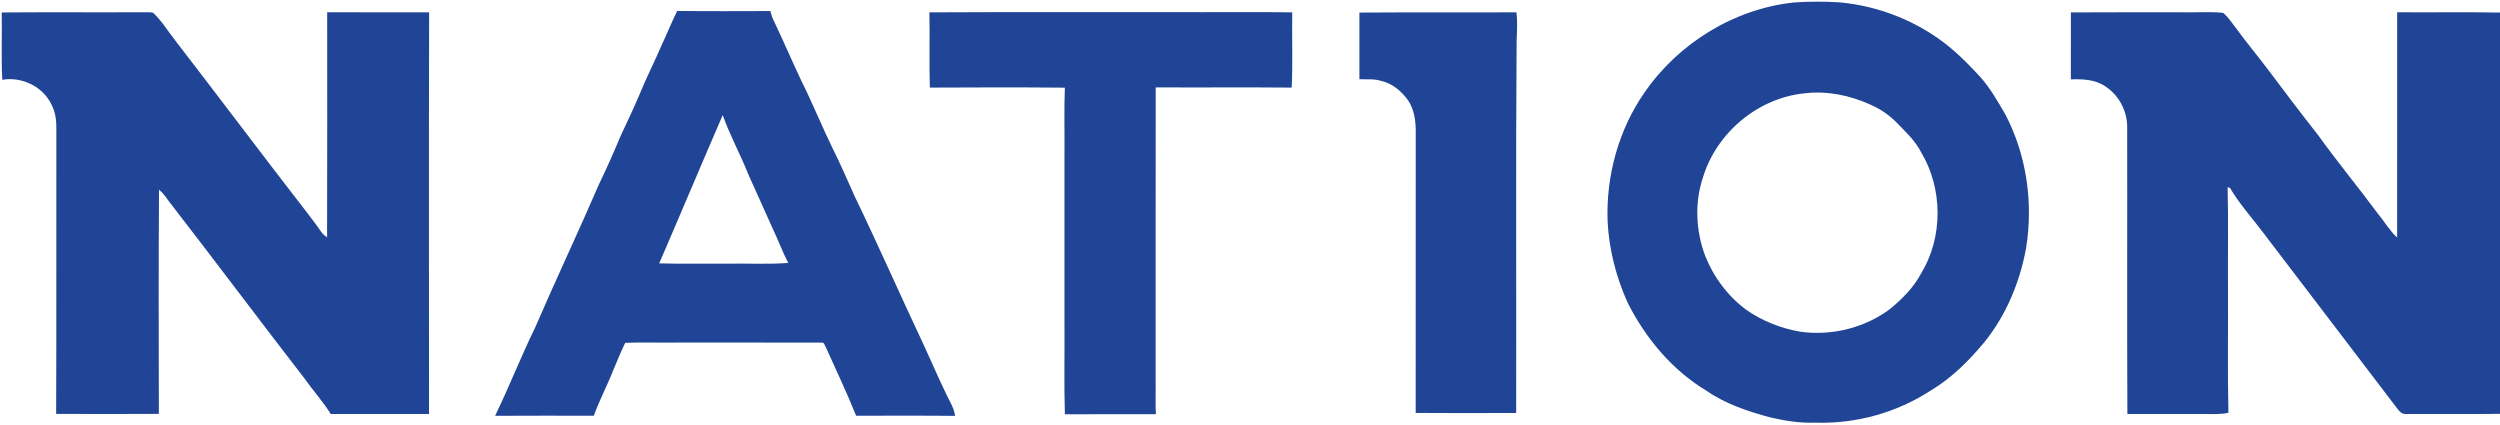
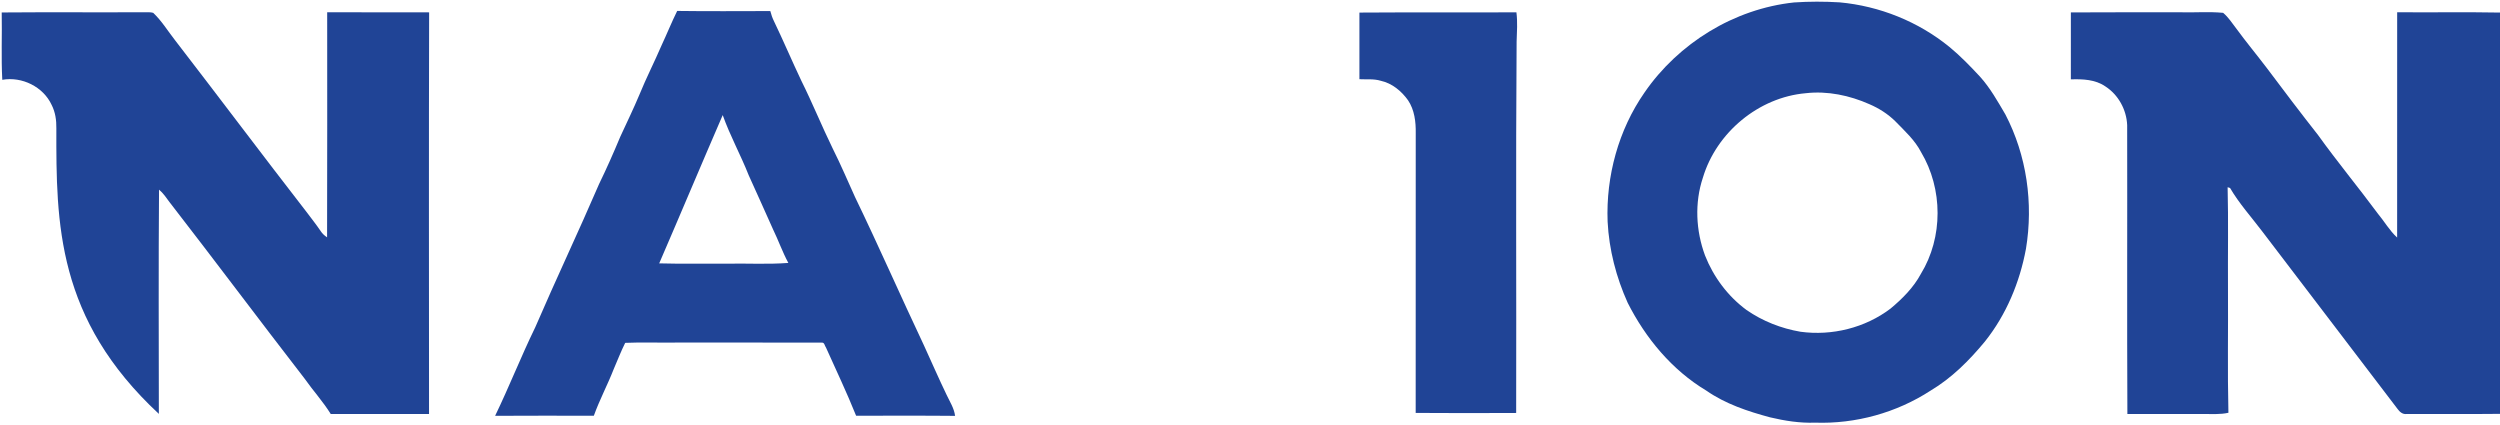
<svg xmlns="http://www.w3.org/2000/svg" width="1500pt" height="255pt" viewBox="0 0 1500 255" version="1.1">
  <g id="#ffffffff">
</g>
  <g id="#204496ff">
    <path fill="#204496" opacity="1.00" d=" M 1076.43 1.47 C 1085.52 0.85 1094.65 0.87 1103.75 1.41 C 1127.73 3.60 1151.05 12.97 1169.71 28.21 C 1176.28 33.63 1182.22 39.76 1188.01 46.00 C 1194.12 52.78 1198.60 60.80 1203.20 68.62 C 1216.04 93.20 1220.10 121.98 1215.58 149.27 C 1211.85 169.41 1203.74 188.89 1190.91 204.95 C 1181.59 216.23 1171.06 226.80 1158.41 234.33 C 1137.96 247.64 1113.37 254.45 1089.00 253.59 C 1079.91 253.93 1070.85 252.49 1062.03 250.40 C 1048.66 246.81 1035.25 242.34 1023.79 234.37 C 1003.21 222.04 987.36 202.92 976.61 181.67 C 969.71 166.36 965.42 149.79 964.57 133.00 C 963.53 105.74 971.07 77.98 986.70 55.52 C 1007.08 25.88 1040.56 5.28 1076.43 1.47 M 1083.52 55.92 C 1055.21 58.36 1029.85 79.49 1021.73 106.61 C 1016.69 121.69 1017.51 138.43 1023.01 153.27 C 1028.10 166.20 1036.72 177.75 1047.93 186.01 C 1057.56 192.68 1068.76 197.09 1080.31 199.05 C 1099.15 201.63 1119.06 196.72 1134.26 185.20 C 1141.39 179.27 1148.12 172.55 1152.54 164.30 C 1165.95 142.40 1165.79 113.24 1152.63 91.26 C 1148.90 84.03 1142.80 78.54 1137.21 72.79 C 1132.76 68.38 1127.39 64.98 1121.64 62.51 C 1109.76 57.24 1096.51 54.45 1083.52 55.92 Z" />
    <path fill="#204496" opacity="1.00" d=" M 406.31 6.56 C 424.93 6.82 443.57 6.66 462.19 6.64 C 462.71 8.74 463.43 10.77 464.38 12.71 C 470.06 24.51 475.17 36.58 480.79 48.42 C 487.49 61.86 493.11 75.80 499.71 89.29 C 504.48 98.76 508.60 108.53 512.99 118.18 C 527.26 147.69 540.41 177.72 554.42 207.35 C 558.94 217.24 563.29 227.21 568.01 237.01 C 569.92 241.07 572.48 244.96 573.05 249.52 C 553.26 249.31 533.46 249.48 513.66 249.43 C 508.12 235.62 501.71 222.18 495.62 208.60 C 494.82 207.61 494.72 205.31 493.03 205.58 C 463.69 205.48 434.34 205.57 405.00 205.54 C 395.04 205.67 385.06 205.28 375.12 205.71 C 372.55 210.85 370.51 216.24 368.21 221.50 C 364.53 230.94 359.72 239.90 356.30 249.45 C 336.56 249.43 316.81 249.36 297.07 249.49 C 305.53 232.00 312.62 213.89 321.13 196.42 C 333.58 167.55 347.06 139.14 359.51 110.27 C 364.04 100.99 368.20 91.53 372.18 82.00 C 376.04 73.61 380.10 65.30 383.66 56.78 C 387.74 46.75 392.69 37.11 396.96 27.16 C 400.16 20.33 402.97 13.32 406.31 6.56 M 395.52 158.02 C 409.01 158.40 422.51 158.10 436.00 158.20 C 448.33 157.96 460.70 158.71 473.01 157.75 C 469.46 151.21 467.02 144.15 463.76 137.47 C 458.90 126.69 454.14 115.87 449.21 105.13 C 444.40 92.94 438.01 81.42 433.63 69.05 C 420.80 98.65 408.33 128.41 395.52 158.02 Z" />
-     <path fill="#204496" opacity="1.00" d=" M 196.31 7.35 C 216.70 7.47 237.09 7.33 257.48 7.42 C 257.27 87.75 257.39 168.08 257.42 248.41 C 237.76 248.38 218.10 248.38 198.45 248.41 C 193.80 240.91 187.82 234.37 182.76 227.17 C 155.54 192.01 128.93 156.37 101.68 121.23 C 99.74 118.63 97.95 115.87 95.42 113.79 C 95.07 158.62 95.27 203.48 95.31 248.33 C 74.77 248.45 54.23 248.42 33.69 248.34 C 33.93 191.23 33.70 134.12 33.81 77.01 C 33.89 72.20 33.21 67.32 31.01 63.00 C 25.97 52.05 13.16 45.78 1.37 47.89 C 0.65 34.44 1.30 20.95 1.03 7.48 C 29.69 7.23 58.36 7.50 87.03 7.34 C 88.65 7.40 90.33 7.22 91.91 7.70 C 97.01 12.50 100.67 18.57 104.96 24.05 C 131.54 58.49 157.62 93.29 184.29 127.66 C 187.02 131.31 189.85 134.88 192.41 138.66 C 193.37 140.21 194.76 141.39 196.25 142.42 C 196.42 97.40 196.29 52.37 196.31 7.35 Z" />
+     <path fill="#204496" opacity="1.00" d=" M 196.31 7.35 C 216.70 7.47 237.09 7.33 257.48 7.42 C 257.27 87.75 257.39 168.08 257.42 248.41 C 237.76 248.38 218.10 248.38 198.45 248.41 C 193.80 240.91 187.82 234.37 182.76 227.17 C 155.54 192.01 128.93 156.37 101.68 121.23 C 99.74 118.63 97.95 115.87 95.42 113.79 C 95.07 158.62 95.27 203.48 95.31 248.33 C 33.93 191.23 33.70 134.12 33.81 77.01 C 33.89 72.20 33.21 67.32 31.01 63.00 C 25.97 52.05 13.16 45.78 1.37 47.89 C 0.65 34.44 1.30 20.95 1.03 7.48 C 29.69 7.23 58.36 7.50 87.03 7.34 C 88.65 7.40 90.33 7.22 91.91 7.70 C 97.01 12.50 100.67 18.57 104.96 24.05 C 131.54 58.49 157.62 93.29 184.29 127.66 C 187.02 131.31 189.85 134.88 192.41 138.66 C 193.37 140.21 194.76 141.39 196.25 142.42 C 196.42 97.40 196.29 52.37 196.31 7.35 Z" />
    <path fill="#204496" opacity="1.00" d=" M 1438.30 7.35 C 1458.86 7.53 1479.43 7.15 1500.00 7.54 L 1500.00 248.31 C 1481.31 248.51 1462.62 248.37 1443.94 248.40 C 1441.61 248.71 1439.84 247.15 1438.58 245.43 C 1411.56 209.78 1384.27 174.35 1357.24 138.71 C 1350.75 130.15 1343.48 122.09 1338.03 112.79 C 1337.66 112.68 1336.93 112.44 1336.57 112.33 C 1337.08 132.54 1336.65 152.78 1336.79 173.00 C 1336.96 197.89 1336.45 222.79 1337.05 247.66 C 1332.11 248.78 1327.02 248.36 1322.00 248.41 C 1306.81 248.40 1291.62 248.40 1276.43 248.40 C 1276.15 190.63 1276.43 132.84 1276.30 75.06 C 1275.91 65.83 1271.03 56.89 1263.24 51.86 C 1257.19 47.65 1249.60 47.39 1242.51 47.62 C 1242.51 34.23 1242.50 20.84 1242.52 7.45 C 1264.35 7.28 1286.17 7.42 1308.00 7.37 C 1316.61 7.62 1325.28 6.88 1333.86 7.70 C 1337.07 10.35 1339.30 13.94 1341.84 17.21 C 1347.71 25.25 1354.09 32.91 1360.11 40.84 C 1370.23 54.35 1380.43 67.80 1390.86 81.07 C 1402.37 97.11 1414.97 112.32 1426.72 128.19 C 1430.66 132.90 1433.72 138.36 1438.28 142.54 C 1438.34 97.48 1438.31 52.41 1438.30 7.35 Z" />
-     <path fill="#204496" opacity="1.00" d=" M 557.64 7.41 C 612.42 7.14 667.21 7.37 722.00 7.30 C 739.78 7.38 757.57 7.14 775.35 7.42 C 775.08 22.46 775.75 37.53 775.01 52.56 C 747.82 52.31 720.62 52.57 693.43 52.43 C 693.32 111.28 693.41 170.15 693.38 229.01 C 693.49 235.51 693.17 242.03 693.54 248.52 C 675.33 248.54 657.12 248.45 638.92 248.58 C 638.37 230.73 638.84 212.86 638.68 195.00 C 638.68 161.00 638.68 127.00 638.68 93.00 C 638.82 79.53 638.40 66.06 638.91 52.60 C 611.91 52.34 584.90 52.42 557.90 52.56 C 557.44 37.52 557.95 22.46 557.64 7.41 Z" />
    <path fill="#204496" opacity="1.00" d=" M 815.65 7.55 C 847.05 7.32 878.45 7.57 909.85 7.39 C 910.59 13.24 910.17 19.14 909.97 25.01 C 909.41 99.26 909.90 173.52 909.70 247.78 C 889.60 247.86 869.50 247.92 849.41 247.75 C 849.44 191.83 849.38 135.91 849.44 79.99 C 849.56 73.18 848.72 65.96 844.83 60.17 C 840.87 54.62 835.22 49.94 828.43 48.46 C 824.28 47.19 819.91 47.76 815.65 47.52 C 815.65 34.19 815.66 20.87 815.65 7.55 Z" />
  </g>
</svg>